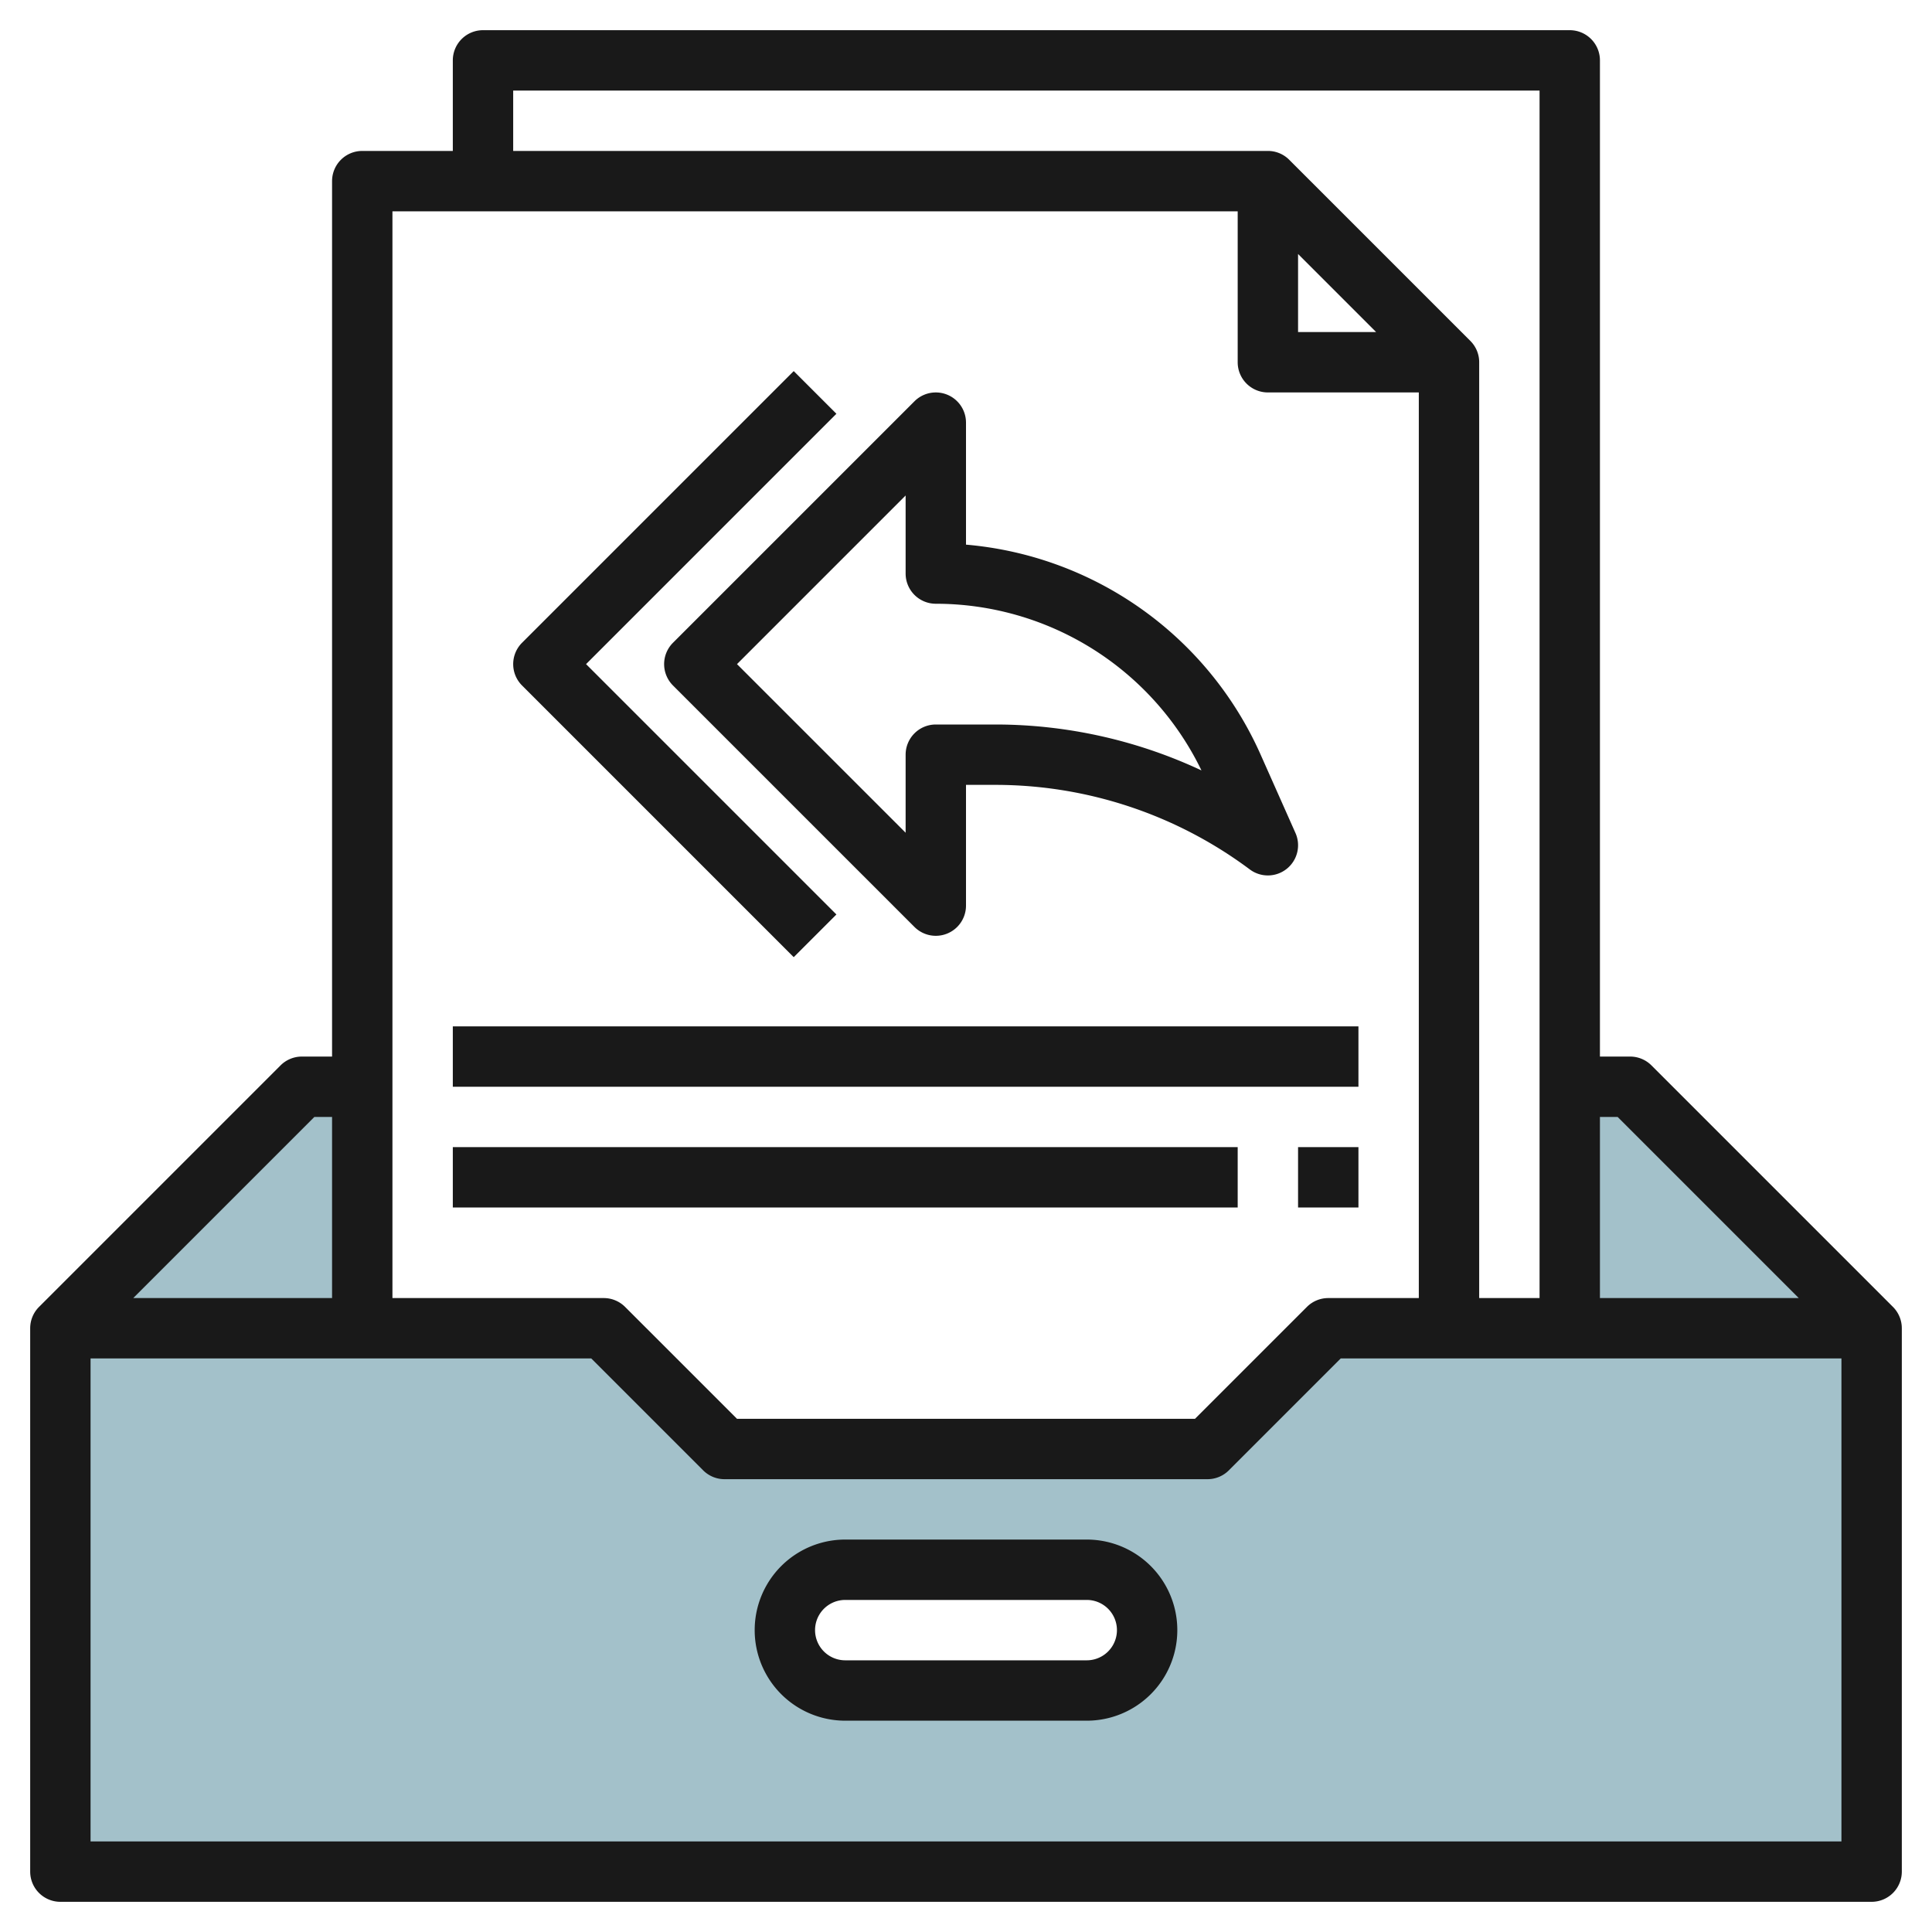
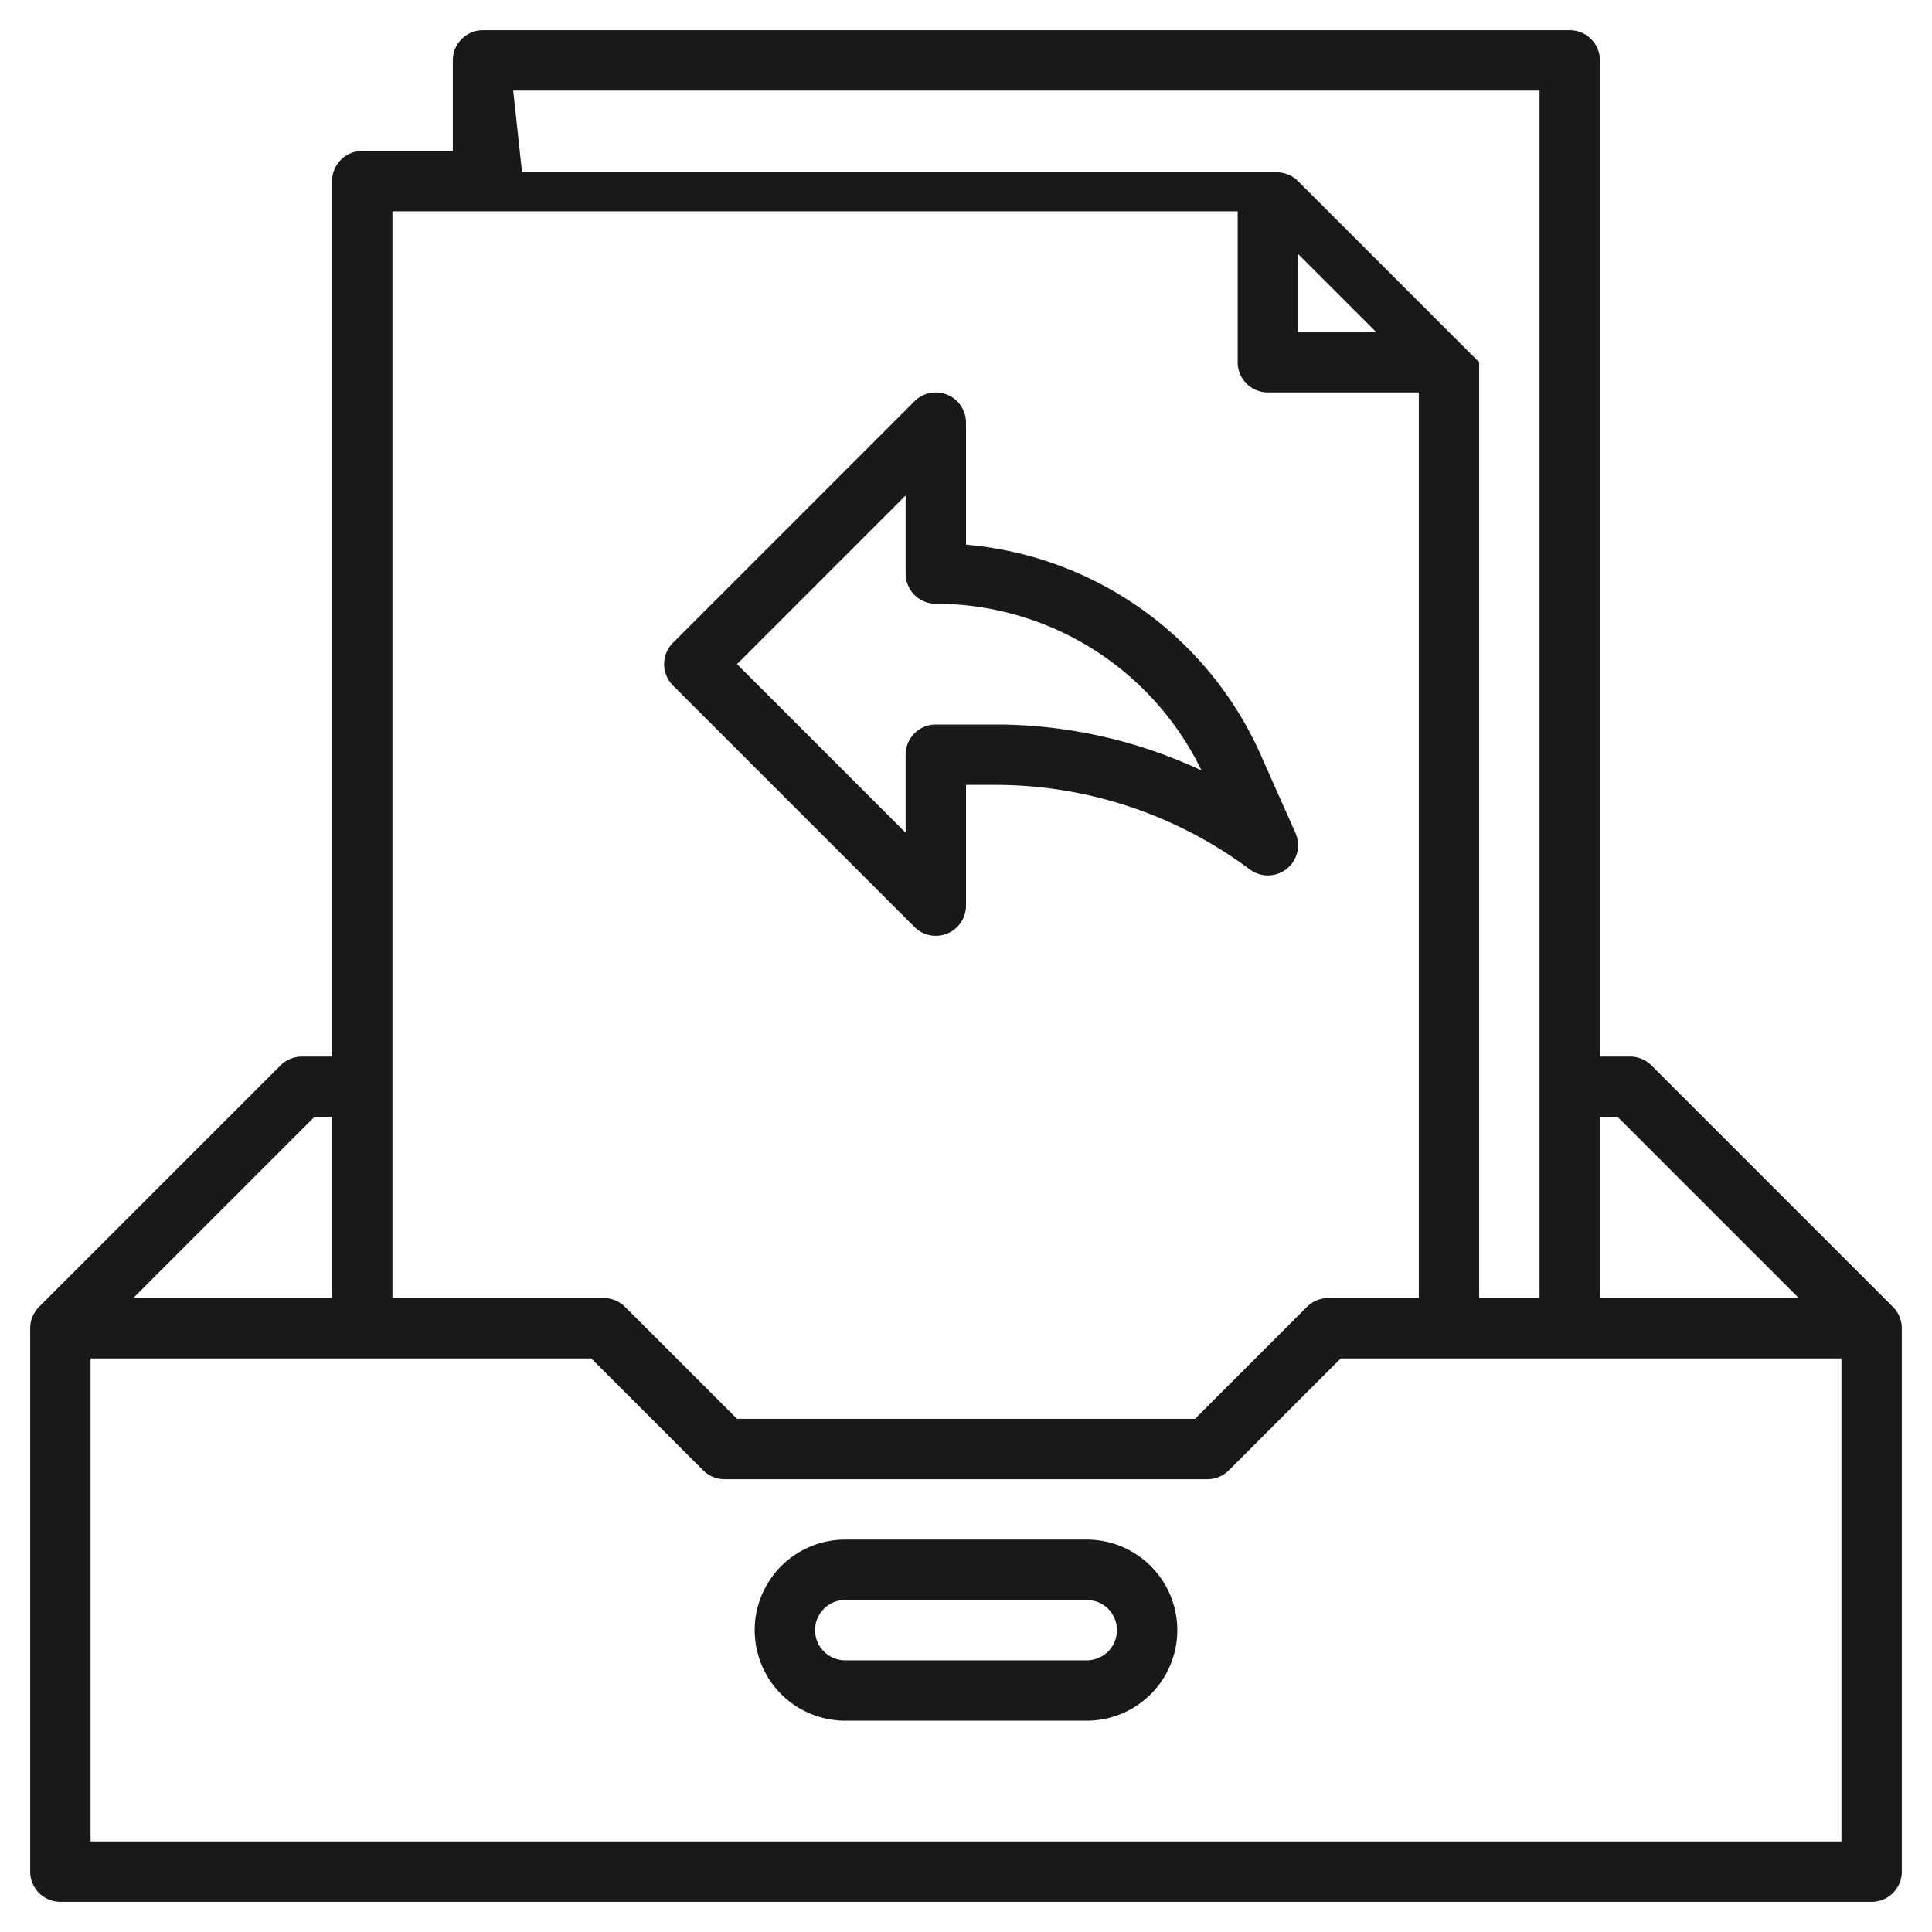
<svg xmlns="http://www.w3.org/2000/svg" id="Layer_3" height="512" viewBox="0 0 64 64" width="512" data-name="Layer 3">
-   <path d="m54 36h-2v8h-8l-4 4h-16l-4-4h-8v-8h-2l-8 8v18h60v-18zm-18 20h-8a2 2 0 0 1 0-4h8a2 2 0 0 1 0 4z" fill="#a3c1ca" />
  <g fill="#191919">
-     <path d="m62.707 43.293-8-8a1 1 0 0 0 -.707-.293h-1v-33a1 1 0 0 0 -1-1h-36a1 1 0 0 0 -1 1v3h-3a1 1 0 0 0 -1 1v29h-1a1 1 0 0 0 -.707.293l-8 8a1 1 0 0 0 -.293.707v18a1 1 0 0 0 1 1h60a1 1 0 0 0 1-1v-18a1 1 0 0 0 -.293-.707zm-9.121-6.293 6 6h-6.586v-6zm-36.586-34h34v40h-2v-31a.994.994 0 0 0 -.294-.708l-6-6a.994.994 0 0 0 -.706-.292h-25zm26 5.414 2.586 2.586h-2.586zm-2-1.414v5a1 1 0 0 0 1 1h5v30h-3a1 1 0 0 0 -.707.293l-3.707 3.707h-15.172l-3.707-3.707a1 1 0 0 0 -.707-.293h-7v-36zm-30.586 30h.586v6h-6.586zm-7.414 24v-16h16.586l3.707 3.707a1 1 0 0 0 .707.293h16a1 1 0 0 0 .707-.293l3.707-3.707h16.586v16z" />
+     <path d="m62.707 43.293-8-8a1 1 0 0 0 -.707-.293h-1v-33a1 1 0 0 0 -1-1h-36a1 1 0 0 0 -1 1v3h-3a1 1 0 0 0 -1 1v29h-1a1 1 0 0 0 -.707.293l-8 8a1 1 0 0 0 -.293.707v18a1 1 0 0 0 1 1h60a1 1 0 0 0 1-1v-18a1 1 0 0 0 -.293-.707zm-9.121-6.293 6 6h-6.586v-6zm-36.586-34h34v40h-2v-31l-6-6a.994.994 0 0 0 -.706-.292h-25zm26 5.414 2.586 2.586h-2.586zm-2-1.414v5a1 1 0 0 0 1 1h5v30h-3a1 1 0 0 0 -.707.293l-3.707 3.707h-15.172l-3.707-3.707a1 1 0 0 0 -.707-.293h-7v-36zm-30.586 30h.586v6h-6.586zm-7.414 24v-16h16.586l3.707 3.707a1 1 0 0 0 .707.293h16a1 1 0 0 0 .707-.293l3.707-3.707h16.586v16z" />
    <path d="m36 51h-8a3 3 0 0 0 0 6h8a3 3 0 0 0 0-6zm0 4h-8a1 1 0 0 1 0-2h8a1 1 0 0 1 0 2z" />
    <path d="m22 22a1 1 0 0 0 .293.707l8 8a1 1 0 0 0 1.707-.707v-4h1a14.093 14.093 0 0 1 8.4 2.8 1 1 0 0 0 1.514-1.206l-1.156-2.6a11.785 11.785 0 0 0 -9.758-6.952v-4.042a1 1 0 0 0 -1.707-.707l-8 8a1 1 0 0 0 -.293.707zm8-5.586v2.586a1 1 0 0 0 1 1 9.781 9.781 0 0 1 8.8 5.521 16.106 16.106 0 0 0 -6.8-1.521h-2a1 1 0 0 0 -1 1v2.585l-5.586-5.585z" />
-     <path d="m26.293 31.707 1.414-1.414-8.293-8.293 8.293-8.293-1.414-1.414-9 9a1 1 0 0 0 0 1.414z" />
-     <path d="m15 34h30v2h-30z" />
-     <path d="m15 38h26v2h-26z" />
-     <path d="m43 38h2v2h-2z" />
  </g>
</svg>